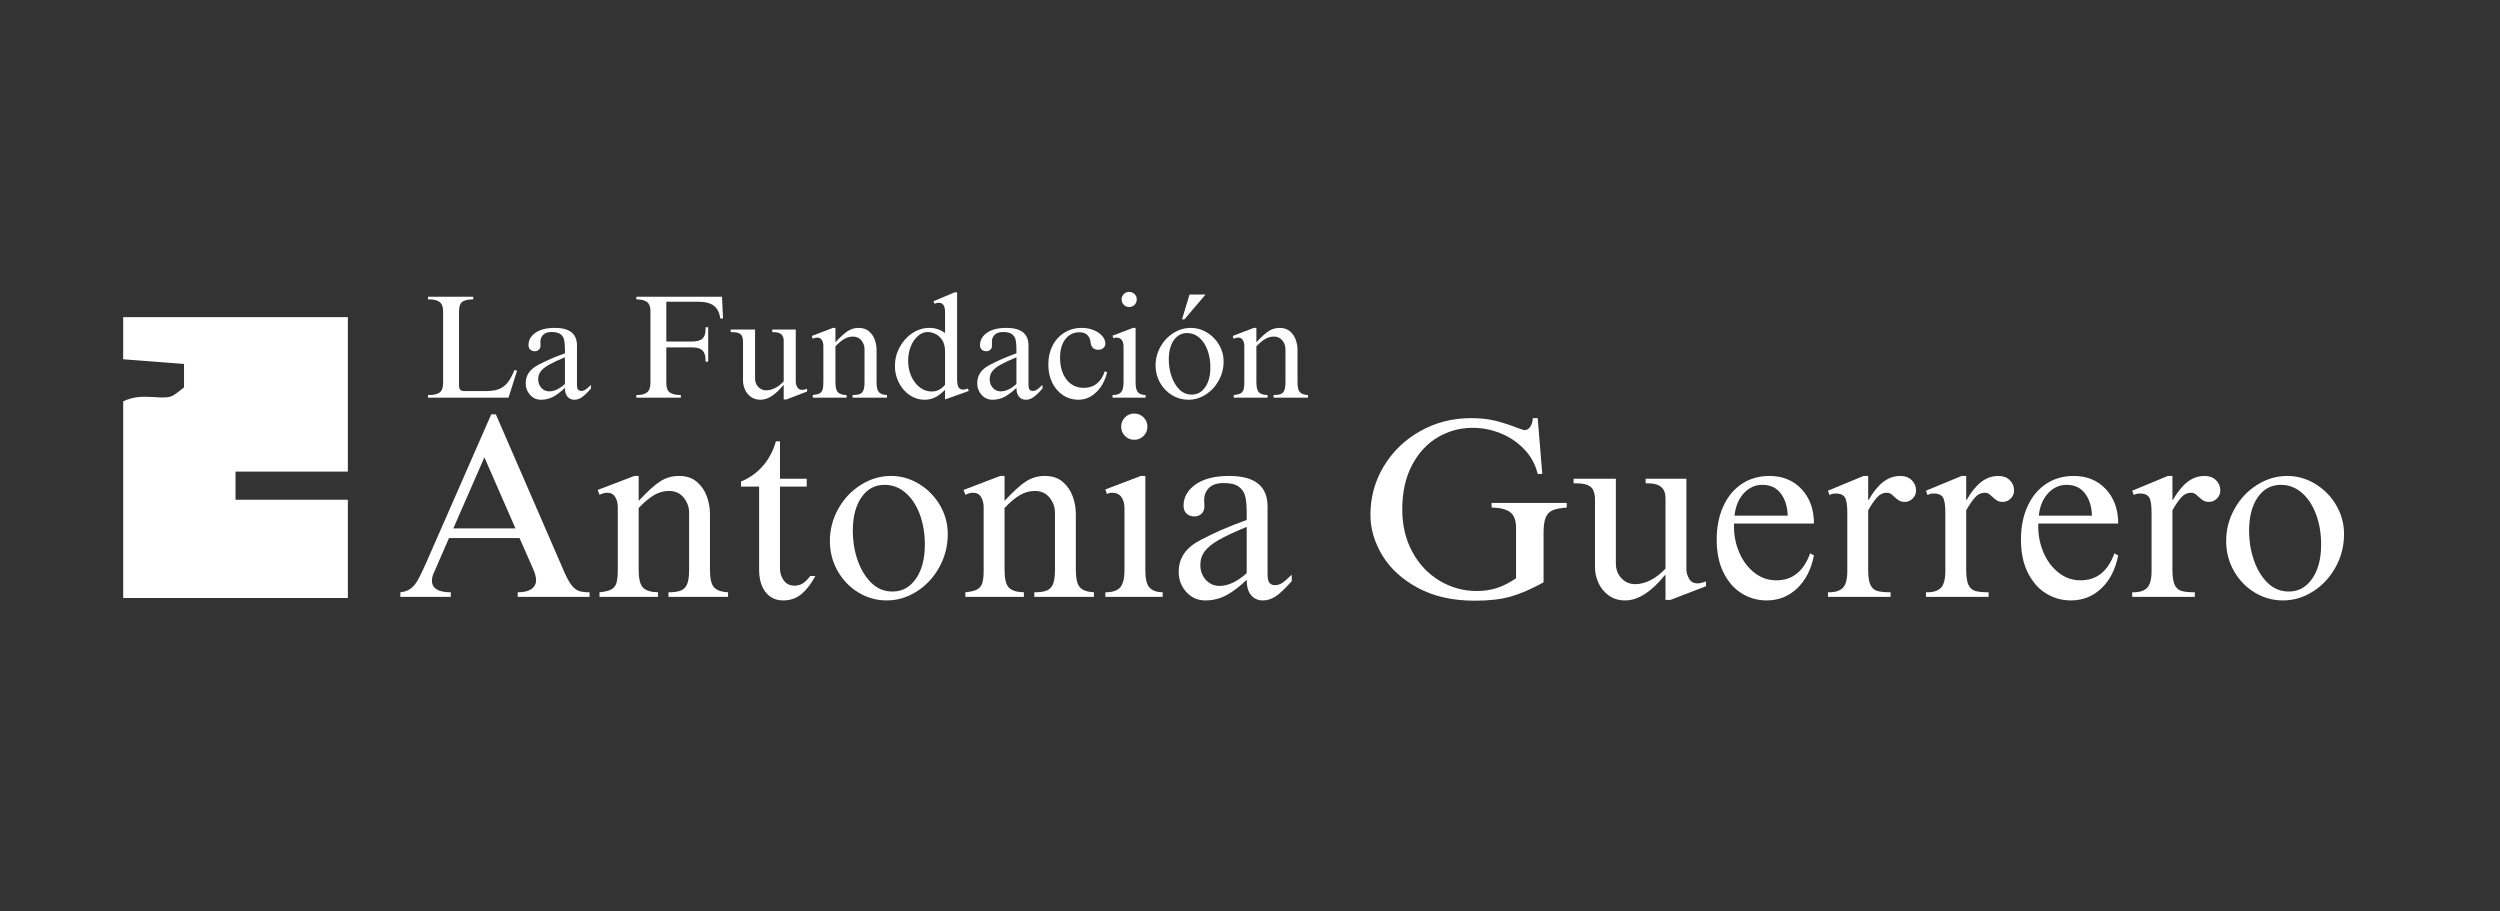
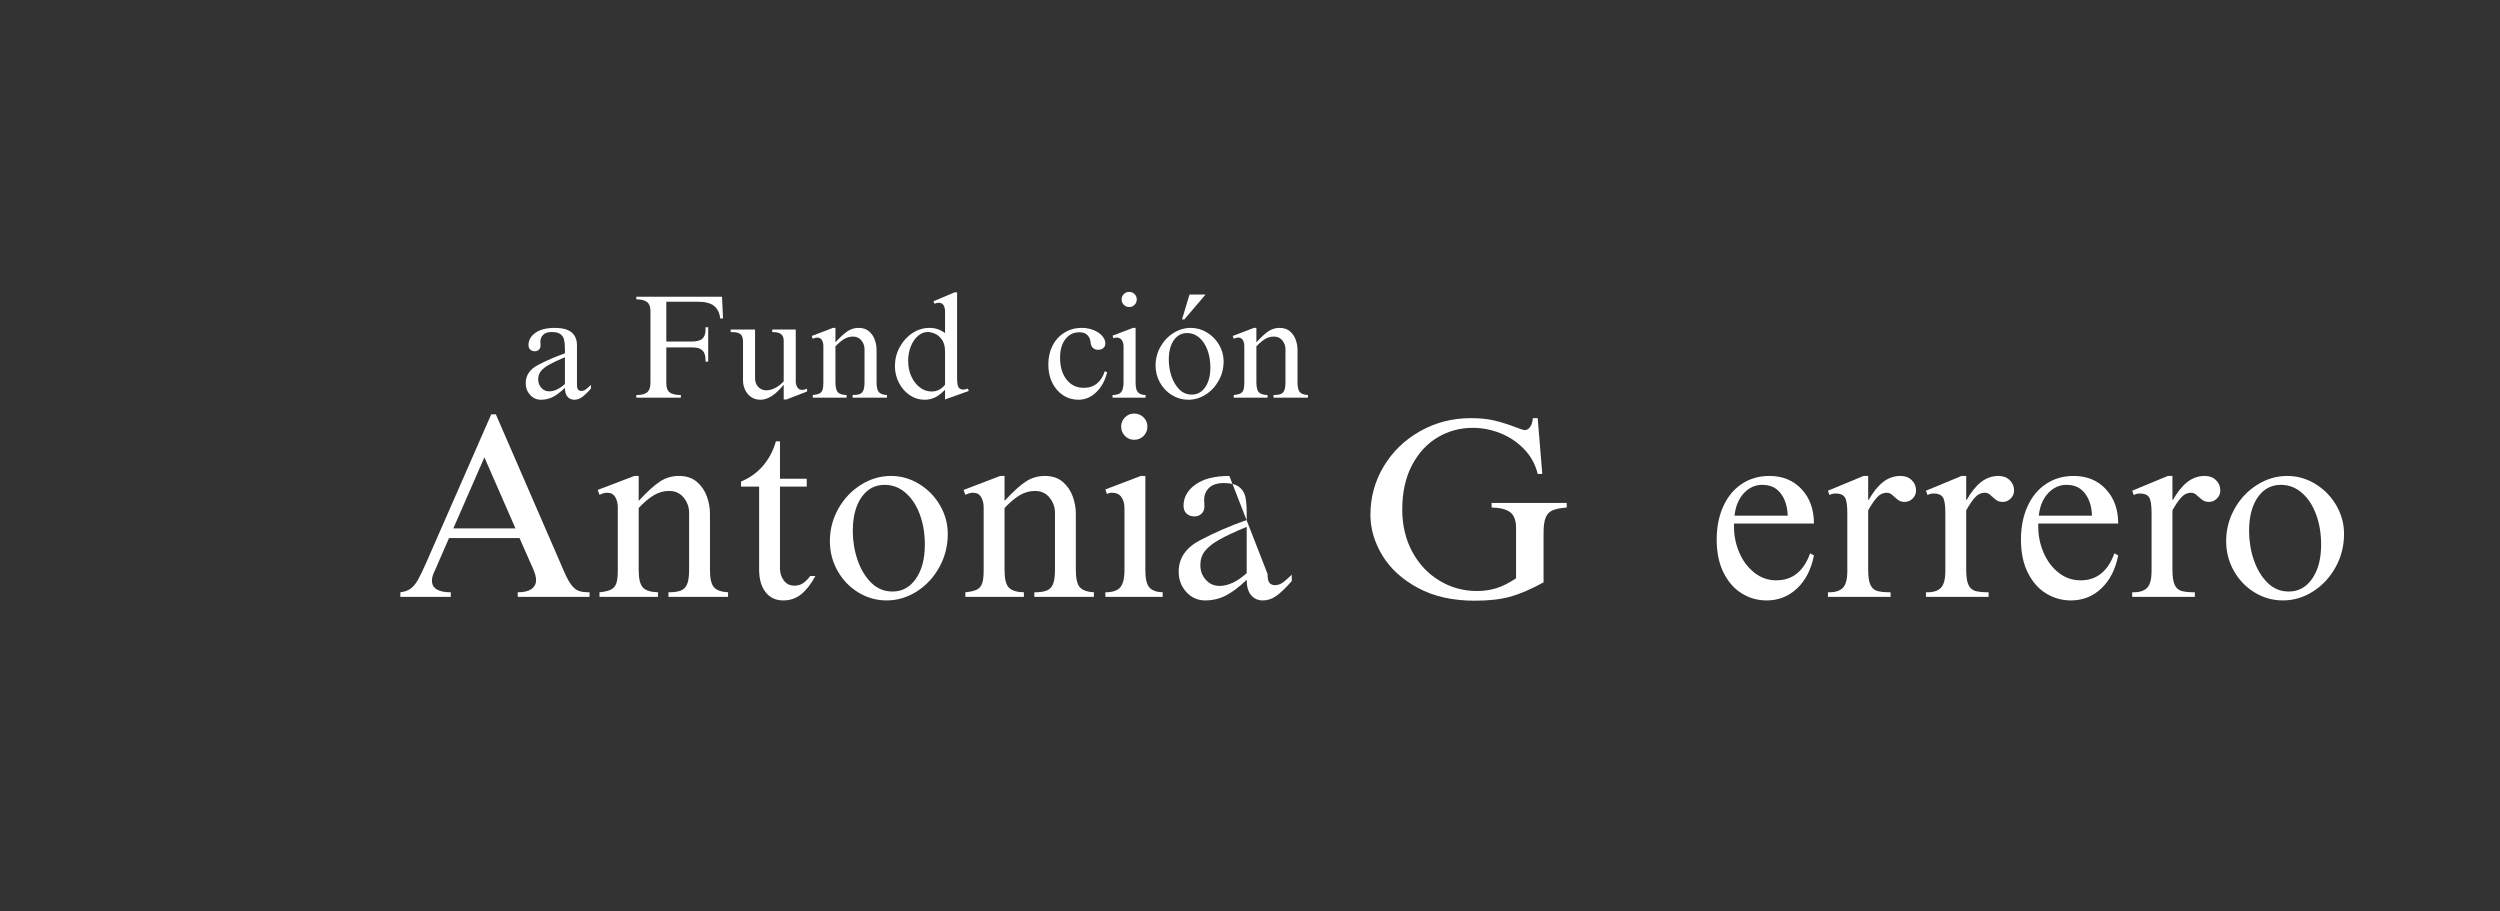
<svg xmlns="http://www.w3.org/2000/svg" width="1920" viewBox="0 0 1440 525" height="700" preserveAspectRatio="xMidYMid meet">
  <rect x="0" y="0" width="1440" height="525" fill="#333333" stroke="none" />
  <defs />
  <g id="7e9fcdbc91">
    <g style="fill:#ffffff;fill-opacity:1;">
      <g transform="translate(228.557, 343.801)">
        <path style="stroke:none" d="M 16.859 -19.5 L 54.406 -105.156 L 57.047 -105.156 L 96.641 -13.938 C 98.109 -10.613 99.504 -8.145 100.828 -6.531 C 102.148 -4.914 103.539 -3.863 105 -3.375 C 106.469 -2.883 108.473 -2.641 111.016 -2.641 L 111.016 0 L 69.656 0 L 69.656 -2.641 C 73.176 -2.641 75.816 -3.273 77.578 -4.547 C 79.336 -5.816 80.219 -7.523 80.219 -9.672 C 80.219 -11.535 79.582 -13.836 78.312 -16.578 L 70.688 -33.875 L 30.062 -33.875 L 21.703 -14.672 C 20.723 -12.711 20.234 -10.953 20.234 -9.391 C 20.234 -4.891 23.852 -2.641 31.094 -2.641 L 31.094 0 L 2.047 0 L 2.047 -2.641 C 4.492 -2.93 6.473 -3.641 7.984 -4.766 C 9.504 -5.891 10.875 -7.523 12.094 -9.672 C 13.32 -11.828 14.91 -15.102 16.859 -19.5 Z M 68.344 -39.453 L 50.453 -80.375 L 32.562 -39.453 Z M 68.344 -39.453 " />
      </g>
    </g>
    <g style="fill:#ffffff;fill-opacity:1;">
      <g transform="translate(341.628, 343.801)">
        <path style="stroke:none" d="M 26.25 -55.297 C 31.332 -60.766 35.488 -64.523 38.719 -66.578 C 41.945 -68.629 45.516 -69.656 49.422 -69.656 C 53.723 -69.656 57.191 -68.504 59.828 -66.203 C 62.473 -63.91 64.379 -61.102 65.547 -57.781 C 66.723 -54.457 67.312 -51.18 67.312 -47.953 L 67.312 -15.547 C 67.312 -10.555 68.094 -7.207 69.656 -5.5 C 71.227 -3.789 73.922 -2.836 77.734 -2.641 L 77.734 0 L 43.406 0 L 43.406 -2.641 C 46.539 -2.641 48.938 -2.977 50.594 -3.656 C 52.258 -4.344 53.457 -5.594 54.188 -7.406 C 54.926 -9.219 55.297 -11.93 55.297 -15.547 L 55.297 -48.547 C 55.297 -51.672 54.266 -54.531 52.203 -57.125 C 50.148 -59.719 47.316 -61.016 43.703 -61.016 C 40.672 -61.016 37.785 -60.207 35.047 -58.594 C 32.305 -56.977 29.375 -54.508 26.25 -51.188 L 26.25 -15.547 C 26.25 -10.461 27.078 -7.062 28.734 -5.344 C 30.398 -3.633 33.285 -2.734 37.391 -2.641 L 37.391 0 L 3.672 0 L 3.672 -2.641 C 6.703 -2.93 8.945 -3.469 10.406 -4.25 C 11.875 -5.031 12.875 -6.25 13.406 -7.906 C 13.945 -9.57 14.219 -11.973 14.219 -15.109 L 14.219 -51.625 C 14.219 -53.875 13.727 -55.828 12.75 -57.484 C 11.781 -59.148 10.219 -59.984 8.062 -59.984 C 7.082 -59.984 6.176 -59.812 5.344 -59.469 C 4.52 -59.125 3.961 -58.906 3.672 -58.812 L 2.641 -61.594 L 23.766 -69.656 L 26.25 -69.656 Z M 26.25 -55.297 " />
      </g>
    </g>
    <g style="fill:#ffffff;fill-opacity:1;">
      <g transform="translate(422.581, 343.801)">
        <path style="stroke:none" d="M 24.344 -89.609 L 26.688 -89.609 L 26.688 -68.047 L 42.094 -68.047 L 42.094 -63.5 L 26.688 -63.5 L 26.688 -16.281 C 26.688 -13.738 27.422 -11.461 28.891 -9.453 C 30.359 -7.453 32.41 -6.453 35.047 -6.453 C 36.805 -6.453 38.367 -6.867 39.734 -7.703 C 41.109 -8.535 42.578 -9.977 44.141 -12.031 L 47.078 -12.031 C 44.535 -7.332 41.797 -3.812 38.859 -1.469 C 35.93 0.875 32.508 2.047 28.594 2.047 C 24.289 2.047 20.895 0.457 18.406 -2.719 C 15.914 -5.895 14.672 -10.219 14.672 -15.688 L 14.672 -63.5 L 4.25 -63.5 L 4.25 -66.438 C 9.238 -68.488 13.441 -71.492 16.859 -75.453 C 20.285 -79.41 22.781 -84.129 24.344 -89.609 Z M 24.344 -89.609 " />
      </g>
    </g>
    <g style="fill:#ffffff;fill-opacity:1;">
      <g transform="translate(471.417, 343.801)">
        <path style="stroke:none" d="M 41.797 -69.656 C 47.566 -69.656 52.969 -68.113 58 -65.031 C 63.039 -61.957 67.051 -57.852 70.031 -52.719 C 73.008 -47.594 74.5 -42.094 74.5 -36.219 C 74.5 -29.375 72.883 -23.02 69.656 -17.156 C 66.438 -11.289 62.113 -6.625 56.688 -3.156 C 51.258 0.312 45.461 2.047 39.297 2.047 C 33.43 2.047 27.984 0.508 22.953 -2.562 C 17.922 -5.645 13.938 -9.801 11 -15.031 C 8.062 -20.258 6.594 -25.957 6.594 -32.125 C 6.594 -38.77 8.207 -44.973 11.438 -50.734 C 14.664 -56.504 18.992 -61.098 24.422 -64.516 C 29.848 -67.941 35.641 -69.656 41.797 -69.656 Z M 19.797 -37.984 C 19.797 -32.211 20.695 -26.66 22.5 -21.328 C 24.312 -16.004 26.926 -11.629 30.344 -8.203 C 33.77 -4.785 37.879 -3.078 42.672 -3.078 C 48.242 -3.078 52.738 -5.547 56.156 -10.484 C 59.582 -15.422 61.297 -21.945 61.297 -30.062 C 61.297 -36.52 60.316 -42.363 58.359 -47.594 C 56.41 -52.82 53.676 -56.953 50.156 -59.984 C 46.633 -63.016 42.625 -64.531 38.125 -64.531 C 32.551 -64.531 28.102 -62.133 24.781 -57.344 C 21.457 -52.551 19.797 -46.098 19.797 -37.984 Z M 19.797 -37.984 " />
      </g>
    </g>
    <g style="fill:#ffffff;fill-opacity:1;">
      <g transform="translate(552.37, 343.801)">
        <path style="stroke:none" d="M 26.25 -55.297 C 31.332 -60.766 35.488 -64.523 38.719 -66.578 C 41.945 -68.629 45.516 -69.656 49.422 -69.656 C 53.723 -69.656 57.191 -68.504 59.828 -66.203 C 62.473 -63.91 64.379 -61.102 65.547 -57.781 C 66.723 -54.457 67.312 -51.18 67.312 -47.953 L 67.312 -15.547 C 67.312 -10.555 68.094 -7.207 69.656 -5.5 C 71.227 -3.789 73.922 -2.836 77.734 -2.641 L 77.734 0 L 43.406 0 L 43.406 -2.641 C 46.539 -2.641 48.938 -2.977 50.594 -3.656 C 52.258 -4.344 53.457 -5.594 54.188 -7.406 C 54.926 -9.219 55.297 -11.93 55.297 -15.547 L 55.297 -48.547 C 55.297 -51.672 54.266 -54.531 52.203 -57.125 C 50.148 -59.719 47.316 -61.016 43.703 -61.016 C 40.672 -61.016 37.785 -60.207 35.047 -58.594 C 32.305 -56.977 29.375 -54.508 26.25 -51.188 L 26.25 -15.547 C 26.25 -10.461 27.078 -7.062 28.734 -5.344 C 30.398 -3.633 33.285 -2.734 37.391 -2.641 L 37.391 0 L 3.672 0 L 3.672 -2.641 C 6.703 -2.93 8.945 -3.469 10.406 -4.25 C 11.875 -5.031 12.875 -6.25 13.406 -7.906 C 13.945 -9.57 14.219 -11.973 14.219 -15.109 L 14.219 -51.625 C 14.219 -53.875 13.727 -55.828 12.75 -57.484 C 11.781 -59.148 10.219 -59.984 8.062 -59.984 C 7.082 -59.984 6.176 -59.812 5.344 -59.469 C 4.52 -59.125 3.961 -58.906 3.672 -58.812 L 2.641 -61.594 L 23.766 -69.656 L 26.25 -69.656 Z M 26.25 -55.297 " />
      </g>
    </g>
    <g style="fill:#ffffff;fill-opacity:1;">
      <g transform="translate(633.324, 343.801)">
        <path style="stroke:none" d="M 19.938 -105.594 C 22.094 -105.594 23.906 -104.859 25.375 -103.391 C 26.844 -101.922 27.578 -100.16 27.578 -98.109 C 27.578 -95.961 26.844 -94.156 25.375 -92.688 C 23.906 -91.219 22.094 -90.484 19.938 -90.484 C 17.883 -90.484 16.125 -91.219 14.656 -92.688 C 13.195 -94.156 12.469 -95.961 12.469 -98.109 C 12.469 -100.16 13.195 -101.922 14.656 -103.391 C 16.125 -104.859 17.883 -105.594 19.938 -105.594 Z M 26.391 -15.25 C 26.391 -10.457 27.172 -7.18 28.734 -5.422 C 30.305 -3.66 32.852 -2.734 36.375 -2.641 L 36.375 0 L 3.375 0 L 3.375 -2.641 C 7.383 -2.641 10.219 -3.566 11.875 -5.422 C 13.539 -7.285 14.375 -10.66 14.375 -15.547 L 14.375 -51.031 C 14.375 -53.676 13.785 -55.828 12.609 -57.484 C 11.441 -59.148 9.633 -59.984 7.188 -59.984 C 6.113 -59.984 5.133 -59.738 4.25 -59.25 L 3.375 -61.891 L 23.766 -69.656 L 26.391 -69.656 Z M 26.391 -15.25 " />
      </g>
    </g>
    <g style="fill:#ffffff;fill-opacity:1;">
      <g transform="translate(673.067, 343.801)">
-         <path style="stroke:none" d="M 35.047 -69.656 C 49.711 -69.656 57.047 -63.789 57.047 -52.062 L 57.047 -13.203 C 57.047 -10.555 57.438 -8.816 58.219 -7.984 C 59 -7.16 60.023 -6.75 61.297 -6.75 C 62.766 -6.75 64.133 -7.16 65.406 -7.984 C 66.676 -8.816 68.535 -10.41 70.984 -12.766 L 70.984 -9.094 C 67.266 -4.883 64.207 -1.973 61.812 -0.359 C 59.414 1.242 56.945 2.047 54.406 2.047 C 51.57 2.047 49.301 1.047 47.594 -0.953 C 45.883 -2.953 45.031 -5.91 45.031 -9.828 C 40.727 -5.723 36.742 -2.719 33.078 -0.812 C 29.41 1.094 25.426 2.047 21.125 2.047 C 16.82 2.047 13.203 0.438 10.266 -2.781 C 7.328 -6.008 5.859 -9.922 5.859 -14.516 C 5.859 -22.336 10.016 -28.398 18.328 -32.703 C 26.254 -36.91 35.156 -40.773 45.031 -44.297 L 45.031 -48.391 C 45.031 -52.305 44.758 -55.438 44.219 -57.781 C 43.676 -60.125 42.453 -62.004 40.547 -63.422 C 38.641 -64.848 35.734 -65.562 31.828 -65.562 C 28.016 -65.562 25.176 -64.629 23.312 -62.766 C 21.457 -60.91 20.531 -58.613 20.531 -55.875 L 20.672 -52.062 C 20.672 -50.395 20.133 -49.023 19.062 -47.953 C 17.988 -46.879 16.617 -46.344 14.953 -46.344 C 13.098 -46.344 11.582 -46.879 10.406 -47.953 C 9.238 -49.023 8.656 -50.539 8.656 -52.5 C 8.656 -57.383 10.953 -61.461 15.547 -64.734 C 20.141 -68.016 26.641 -69.656 35.047 -69.656 Z M 18.328 -18.328 C 18.328 -15.004 19.379 -12.172 21.484 -9.828 C 23.586 -7.484 26.203 -6.312 29.328 -6.312 C 34.316 -6.312 39.551 -8.754 45.031 -13.641 L 45.031 -40.328 C 38.176 -37.492 32.891 -35.023 29.172 -32.922 C 25.461 -30.816 22.727 -28.641 20.969 -26.391 C 19.207 -24.148 18.328 -21.461 18.328 -18.328 Z M 18.328 -18.328 " />
+         <path style="stroke:none" d="M 35.047 -69.656 L 57.047 -13.203 C 57.047 -10.555 57.438 -8.816 58.219 -7.984 C 59 -7.16 60.023 -6.75 61.297 -6.75 C 62.766 -6.75 64.133 -7.16 65.406 -7.984 C 66.676 -8.816 68.535 -10.41 70.984 -12.766 L 70.984 -9.094 C 67.266 -4.883 64.207 -1.973 61.812 -0.359 C 59.414 1.242 56.945 2.047 54.406 2.047 C 51.57 2.047 49.301 1.047 47.594 -0.953 C 45.883 -2.953 45.031 -5.91 45.031 -9.828 C 40.727 -5.723 36.742 -2.719 33.078 -0.812 C 29.41 1.094 25.426 2.047 21.125 2.047 C 16.82 2.047 13.203 0.438 10.266 -2.781 C 7.328 -6.008 5.859 -9.922 5.859 -14.516 C 5.859 -22.336 10.016 -28.398 18.328 -32.703 C 26.254 -36.91 35.156 -40.773 45.031 -44.297 L 45.031 -48.391 C 45.031 -52.305 44.758 -55.438 44.219 -57.781 C 43.676 -60.125 42.453 -62.004 40.547 -63.422 C 38.641 -64.848 35.734 -65.562 31.828 -65.562 C 28.016 -65.562 25.176 -64.629 23.312 -62.766 C 21.457 -60.91 20.531 -58.613 20.531 -55.875 L 20.672 -52.062 C 20.672 -50.395 20.133 -49.023 19.062 -47.953 C 17.988 -46.879 16.617 -46.344 14.953 -46.344 C 13.098 -46.344 11.582 -46.879 10.406 -47.953 C 9.238 -49.023 8.656 -50.539 8.656 -52.5 C 8.656 -57.383 10.953 -61.461 15.547 -64.734 C 20.141 -68.016 26.641 -69.656 35.047 -69.656 Z M 18.328 -18.328 C 18.328 -15.004 19.379 -12.172 21.484 -9.828 C 23.586 -7.484 26.203 -6.312 29.328 -6.312 C 34.316 -6.312 39.551 -8.754 45.031 -13.641 L 45.031 -40.328 C 38.176 -37.492 32.891 -35.023 29.172 -32.922 C 25.461 -30.816 22.727 -28.641 20.969 -26.391 C 19.207 -24.148 18.328 -21.461 18.328 -18.328 Z M 18.328 -18.328 " />
      </g>
    </g>
    <g style="fill:#ffffff;fill-opacity:1;">
      <g transform="translate(746.394, 343.801)">
        <path style="stroke:none" d="" />
      </g>
      <g transform="translate(783.058, 343.801)">
        <path style="stroke:none" d="M 64.234 -102.953 C 69.516 -102.953 74.133 -102.461 78.094 -101.484 C 82.051 -100.504 86.035 -99.234 90.047 -97.672 C 92.879 -96.598 94.594 -96.062 95.188 -96.062 C 96.352 -96.062 97.375 -96.645 98.25 -97.812 C 99.133 -98.988 99.676 -100.703 99.875 -102.953 L 102.656 -102.953 L 105.297 -70.828 L 102.656 -70.828 C 101.289 -76.398 98.648 -81.191 94.734 -85.203 C 90.828 -89.211 86.281 -92.242 81.094 -94.297 C 75.914 -96.348 70.641 -97.375 65.266 -97.375 C 57.93 -97.375 51.18 -95.539 45.016 -91.875 C 38.859 -88.207 33.922 -82.828 30.203 -75.734 C 26.492 -68.648 24.641 -60.172 24.641 -50.297 C 24.641 -41.211 26.566 -33.098 30.422 -25.953 C 34.285 -18.816 39.516 -13.27 46.109 -9.312 C 52.711 -5.352 59.879 -3.375 67.609 -3.375 C 71.711 -3.375 75.523 -3.938 79.047 -5.062 C 82.566 -6.188 86.281 -8.066 90.188 -10.703 L 90.188 -39.75 C 90.188 -44.051 89.062 -47.055 86.812 -48.766 C 84.57 -50.473 81.004 -51.375 76.109 -51.469 L 76.109 -54.109 L 119.375 -54.109 L 119.375 -51.469 C 115.758 -51.176 113.047 -50.641 111.234 -49.859 C 109.43 -49.078 108.113 -47.707 107.281 -45.75 C 106.445 -43.801 106.031 -40.867 106.031 -36.953 L 106.031 -8.359 C 98.895 -4.453 92.539 -1.711 86.969 -0.141 C 81.395 1.422 74.551 2.203 66.438 2.203 C 53.727 2.203 42.828 -0.238 33.734 -5.125 C 24.641 -10.02 17.797 -16.254 13.203 -23.828 C 8.609 -31.41 6.312 -39.207 6.312 -47.219 C 6.312 -57.383 8.875 -66.723 14 -75.234 C 19.133 -83.742 26.125 -90.488 34.969 -95.469 C 43.82 -100.457 53.578 -102.953 64.234 -102.953 Z M 64.234 -102.953 " />
      </g>
    </g>
    <g style="fill:#ffffff;fill-opacity:1;">
      <g transform="translate(903.755, 343.801)">
-         <path style="stroke:none" d="M 26.984 -19.359 C 26.984 -15.836 28.055 -12.953 30.203 -10.703 C 32.359 -8.453 35 -7.328 38.125 -7.328 C 40.969 -7.328 43.898 -8.082 46.922 -9.594 C 49.953 -11.113 52.836 -13.344 55.578 -16.281 L 55.578 -56.906 C 55.578 -62.57 52.254 -65.406 45.609 -65.406 L 44.141 -65.406 L 44.141 -68.047 L 67.609 -68.047 L 67.609 -15.844 C 67.609 -14.082 68.117 -12.297 69.141 -10.484 C 70.172 -8.672 71.812 -7.766 74.062 -7.766 C 75.332 -7.766 76.945 -8.16 78.906 -8.953 L 78.906 -6.156 L 58.375 1.766 L 55.578 1.766 L 55.578 -12.609 L 55.297 -12.609 C 47.367 -2.836 39.738 2.047 32.406 2.047 C 28.695 2.047 25.52 1.094 22.875 -0.812 C 20.238 -2.719 18.258 -5.133 16.938 -8.062 C 15.613 -11 14.953 -13.984 14.953 -17.016 L 14.953 -55.734 C 14.953 -59.547 14.098 -62.109 12.391 -63.422 C 10.68 -64.742 8.02 -65.406 4.406 -65.406 L 2.641 -65.406 L 2.641 -68.047 L 26.984 -68.047 Z M 26.984 -19.359 " />
-       </g>
+         </g>
    </g>
    <g style="fill:#ffffff;fill-opacity:1;">
      <g transform="translate(984.708, 343.801)">
        <path style="stroke:none" d="M 34.469 -69.656 C 42.094 -69.656 48.273 -67.113 53.016 -62.031 C 57.754 -56.945 60.125 -50.348 60.125 -42.234 L 14.078 -42.234 L 14.078 -40.328 C 14.078 -35.148 15.102 -30.188 17.156 -25.438 C 19.207 -20.695 22.094 -16.859 25.812 -13.922 C 29.531 -10.992 33.734 -9.531 38.422 -9.531 C 47.711 -9.531 54.211 -14.711 57.922 -25.078 L 60.125 -23.906 C 58.562 -15.883 55.332 -9.551 50.438 -4.906 C 45.551 -0.27 39.688 2.047 32.844 2.047 C 27.758 2.047 23.039 0.727 18.688 -1.906 C 14.344 -4.539 10.828 -8.5 8.141 -13.781 C 5.453 -19.062 4.109 -25.469 4.109 -33 C 4.109 -40.227 5.379 -46.629 7.922 -52.203 C 10.461 -57.773 14.031 -62.078 18.625 -65.109 C 23.219 -68.141 28.5 -69.656 34.469 -69.656 Z M 30.359 -64.531 C 26.254 -64.531 22.707 -62.914 19.719 -59.688 C 16.738 -56.457 14.957 -52.156 14.375 -46.781 L 45.031 -46.781 C 44.832 -52.062 43.484 -56.336 40.984 -59.609 C 38.492 -62.891 34.953 -64.531 30.359 -64.531 Z M 30.359 -64.531 " />
      </g>
    </g>
    <g style="fill:#ffffff;fill-opacity:1;">
      <g transform="translate(1048.943, 343.801)">
        <path style="stroke:none" d="M 27.125 -55.875 L 27.422 -55.875 C 29.961 -60.375 32.723 -63.797 35.703 -66.141 C 38.691 -68.484 42.039 -69.656 45.75 -69.656 C 48.395 -69.656 50.547 -68.848 52.203 -67.234 C 53.867 -65.629 54.703 -63.648 54.703 -61.297 C 54.703 -59.441 54.039 -57.879 52.719 -56.609 C 51.406 -55.336 49.914 -54.703 48.25 -54.703 C 46.883 -54.703 45.758 -54.969 44.875 -55.5 C 44 -56.039 43.117 -56.754 42.234 -57.641 C 42.035 -57.734 41.691 -58.023 41.203 -58.516 C 40.723 -59.004 40.211 -59.367 39.672 -59.609 C 39.129 -59.859 38.566 -59.984 37.984 -59.984 C 35.734 -59.984 33.801 -59.078 32.188 -57.266 C 30.57 -55.461 28.883 -52.992 27.125 -49.859 L 27.125 -15.547 C 27.125 -11.734 27.539 -8.895 28.375 -7.031 C 29.207 -5.176 30.504 -3.977 32.266 -3.438 C 34.023 -2.906 36.613 -2.641 40.031 -2.641 L 40.031 0 L 3.953 0 L 3.953 -2.641 L 4.688 -2.641 C 8.312 -2.641 10.953 -3.52 12.609 -5.281 C 14.273 -7.039 15.109 -10.266 15.109 -14.953 L 15.109 -48.391 C 15.109 -52.992 14.617 -56.004 13.641 -57.422 C 12.66 -58.836 10.945 -59.547 8.5 -59.547 C 7.039 -59.547 5.82 -59.25 4.844 -58.656 L 3.953 -61.156 L 24.484 -69.656 L 27.125 -69.656 Z M 27.125 -55.875 " />
      </g>
    </g>
    <g style="fill:#ffffff;fill-opacity:1;">
      <g transform="translate(1105.405, 343.801)">
        <path style="stroke:none" d="M 27.125 -55.875 L 27.422 -55.875 C 29.961 -60.375 32.723 -63.797 35.703 -66.141 C 38.691 -68.484 42.039 -69.656 45.75 -69.656 C 48.395 -69.656 50.547 -68.848 52.203 -67.234 C 53.867 -65.629 54.703 -63.648 54.703 -61.297 C 54.703 -59.441 54.039 -57.879 52.719 -56.609 C 51.406 -55.336 49.914 -54.703 48.25 -54.703 C 46.883 -54.703 45.758 -54.969 44.875 -55.5 C 44 -56.039 43.117 -56.754 42.234 -57.641 C 42.035 -57.734 41.691 -58.023 41.203 -58.516 C 40.723 -59.004 40.211 -59.367 39.672 -59.609 C 39.129 -59.859 38.566 -59.984 37.984 -59.984 C 35.734 -59.984 33.801 -59.078 32.188 -57.266 C 30.57 -55.461 28.883 -52.992 27.125 -49.859 L 27.125 -15.547 C 27.125 -11.734 27.539 -8.895 28.375 -7.031 C 29.207 -5.176 30.504 -3.977 32.266 -3.438 C 34.023 -2.906 36.613 -2.641 40.031 -2.641 L 40.031 0 L 3.953 0 L 3.953 -2.641 L 4.688 -2.641 C 8.312 -2.641 10.953 -3.52 12.609 -5.281 C 14.273 -7.039 15.109 -10.266 15.109 -14.953 L 15.109 -48.391 C 15.109 -52.992 14.617 -56.004 13.641 -57.422 C 12.66 -58.836 10.945 -59.547 8.5 -59.547 C 7.039 -59.547 5.82 -59.25 4.844 -58.656 L 3.953 -61.156 L 24.484 -69.656 L 27.125 -69.656 Z M 27.125 -55.875 " />
      </g>
    </g>
    <g style="fill:#ffffff;fill-opacity:1;">
      <g transform="translate(1159.96, 343.801)">
        <path style="stroke:none" d="M 34.469 -69.656 C 42.094 -69.656 48.273 -67.113 53.016 -62.031 C 57.754 -56.945 60.125 -50.348 60.125 -42.234 L 14.078 -42.234 L 14.078 -40.328 C 14.078 -35.148 15.102 -30.188 17.156 -25.438 C 19.207 -20.695 22.094 -16.859 25.812 -13.922 C 29.531 -10.992 33.734 -9.531 38.422 -9.531 C 47.711 -9.531 54.211 -14.711 57.922 -25.078 L 60.125 -23.906 C 58.562 -15.883 55.332 -9.551 50.438 -4.906 C 45.551 -0.27 39.688 2.047 32.844 2.047 C 27.758 2.047 23.039 0.727 18.688 -1.906 C 14.344 -4.539 10.828 -8.5 8.141 -13.781 C 5.453 -19.062 4.109 -25.469 4.109 -33 C 4.109 -40.227 5.379 -46.629 7.922 -52.203 C 10.461 -57.773 14.031 -62.078 18.625 -65.109 C 23.219 -68.141 28.5 -69.656 34.469 -69.656 Z M 30.359 -64.531 C 26.254 -64.531 22.707 -62.914 19.719 -59.688 C 16.738 -56.457 14.957 -52.156 14.375 -46.781 L 45.031 -46.781 C 44.832 -52.062 43.484 -56.336 40.984 -59.609 C 38.492 -62.891 34.953 -64.531 30.359 -64.531 Z M 30.359 -64.531 " />
      </g>
    </g>
    <g style="fill:#ffffff;fill-opacity:1;">
      <g transform="translate(1224.195, 343.801)">
        <path style="stroke:none" d="M 27.125 -55.875 L 27.422 -55.875 C 29.961 -60.375 32.723 -63.797 35.703 -66.141 C 38.691 -68.484 42.039 -69.656 45.75 -69.656 C 48.395 -69.656 50.547 -68.848 52.203 -67.234 C 53.867 -65.629 54.703 -63.648 54.703 -61.297 C 54.703 -59.441 54.039 -57.879 52.719 -56.609 C 51.406 -55.336 49.914 -54.703 48.25 -54.703 C 46.883 -54.703 45.758 -54.969 44.875 -55.5 C 44 -56.039 43.117 -56.754 42.234 -57.641 C 42.035 -57.734 41.691 -58.023 41.203 -58.516 C 40.723 -59.004 40.211 -59.367 39.672 -59.609 C 39.129 -59.859 38.566 -59.984 37.984 -59.984 C 35.734 -59.984 33.801 -59.078 32.188 -57.266 C 30.57 -55.461 28.883 -52.992 27.125 -49.859 L 27.125 -15.547 C 27.125 -11.734 27.539 -8.895 28.375 -7.031 C 29.207 -5.176 30.504 -3.977 32.266 -3.438 C 34.023 -2.906 36.613 -2.641 40.031 -2.641 L 40.031 0 L 3.953 0 L 3.953 -2.641 L 4.688 -2.641 C 8.312 -2.641 10.953 -3.52 12.609 -5.281 C 14.273 -7.039 15.109 -10.266 15.109 -14.953 L 15.109 -48.391 C 15.109 -52.992 14.617 -56.004 13.641 -57.422 C 12.66 -58.836 10.945 -59.547 8.5 -59.547 C 7.039 -59.547 5.82 -59.25 4.844 -58.656 L 3.953 -61.156 L 24.484 -69.656 L 27.125 -69.656 Z M 27.125 -55.875 " />
      </g>
    </g>
    <g style="fill:#ffffff;fill-opacity:1;">
      <g transform="translate(1275.671, 343.801)">
        <path style="stroke:none" d="M 41.797 -69.656 C 47.566 -69.656 52.969 -68.113 58 -65.031 C 63.039 -61.957 67.051 -57.852 70.031 -52.719 C 73.008 -47.594 74.5 -42.094 74.5 -36.219 C 74.5 -29.375 72.883 -23.02 69.656 -17.156 C 66.438 -11.289 62.113 -6.625 56.688 -3.156 C 51.258 0.312 45.461 2.047 39.297 2.047 C 33.43 2.047 27.984 0.508 22.953 -2.562 C 17.922 -5.645 13.938 -9.801 11 -15.031 C 8.062 -20.258 6.594 -25.957 6.594 -32.125 C 6.594 -38.77 8.207 -44.973 11.438 -50.734 C 14.664 -56.504 18.992 -61.098 24.422 -64.516 C 29.848 -67.941 35.641 -69.656 41.797 -69.656 Z M 19.797 -37.984 C 19.797 -32.211 20.695 -26.66 22.5 -21.328 C 24.312 -16.004 26.926 -11.629 30.344 -8.203 C 33.77 -4.785 37.879 -3.078 42.672 -3.078 C 48.242 -3.078 52.738 -5.547 56.156 -10.484 C 59.582 -15.422 61.297 -21.945 61.297 -30.062 C 61.297 -36.52 60.316 -42.363 58.359 -47.594 C 56.41 -52.82 53.676 -56.953 50.156 -59.984 C 46.633 -63.016 42.625 -64.531 38.125 -64.531 C 32.551 -64.531 28.102 -62.133 24.781 -57.344 C 21.457 -52.551 19.797 -46.098 19.797 -37.984 Z M 19.797 -37.984 " />
      </g>
    </g>
    <g style="fill:#ffffff;fill-opacity:1;">
      <g transform="translate(242.968, 229.066)">
-         <path style="stroke:none" d="M 29.625 -56.625 C 26.688 -56.625 24.582 -56.156 23.312 -55.219 C 22.051 -54.289 21.422 -52.414 21.422 -49.594 L 21.422 -7.109 C 21.422 -5.922 21.66 -5.07 22.141 -4.562 C 22.617 -4.062 23.422 -3.812 24.547 -3.812 L 37.156 -3.812 C 40.094 -3.812 42.52 -4.191 44.438 -4.953 C 46.352 -5.711 48.004 -6.953 49.391 -8.672 C 50.773 -10.391 52.113 -12.832 53.406 -16 L 54.844 -15.484 L 49.938 0 L 3.562 0 L 3.562 -1.531 L 4.141 -1.531 C 7.023 -1.531 9.098 -2.035 10.359 -3.047 C 11.629 -4.066 12.266 -5.898 12.266 -8.547 L 12.266 -49.688 C 12.266 -52.281 11.602 -54.082 10.281 -55.094 C 8.957 -56.113 6.883 -56.625 4.062 -56.625 L 3.562 -56.625 L 3.562 -58.141 L 29.625 -58.141 Z M 29.625 -56.625 " />
-       </g>
+         </g>
    </g>
    <g style="fill:#ffffff;fill-opacity:1;">
      <g transform="translate(299.416, 229.066)">
        <path style="stroke:none" d="M 20.234 -40.203 C 28.691 -40.203 32.922 -36.816 32.922 -30.047 L 32.922 -7.625 C 32.922 -6.094 33.145 -5.086 33.594 -4.609 C 34.051 -4.129 34.645 -3.891 35.375 -3.891 C 36.227 -3.891 37.02 -4.129 37.75 -4.609 C 38.477 -5.086 39.551 -6.004 40.969 -7.359 L 40.969 -5.25 C 38.82 -2.82 37.055 -1.141 35.672 -0.203 C 34.297 0.723 32.875 1.188 31.406 1.188 C 29.77 1.188 28.457 0.609 27.469 -0.547 C 26.477 -1.703 25.984 -3.41 25.984 -5.672 C 23.504 -3.297 21.203 -1.555 19.078 -0.453 C 16.961 0.641 14.664 1.188 12.188 1.188 C 9.707 1.188 7.617 0.254 5.922 -1.609 C 4.234 -3.473 3.391 -5.727 3.391 -8.375 C 3.391 -12.895 5.785 -16.395 10.578 -18.875 C 15.148 -21.301 20.285 -23.531 25.984 -25.562 L 25.984 -27.938 C 25.984 -30.188 25.828 -31.988 25.516 -33.344 C 25.203 -34.695 24.492 -35.781 23.391 -36.594 C 22.297 -37.414 20.617 -37.828 18.359 -37.828 C 16.16 -37.828 14.523 -37.289 13.453 -36.219 C 12.379 -35.156 11.844 -33.832 11.844 -32.25 L 11.938 -30.047 C 11.938 -29.086 11.625 -28.297 11 -27.672 C 10.383 -27.055 9.598 -26.75 8.641 -26.75 C 7.566 -26.75 6.691 -27.055 6.016 -27.672 C 5.336 -28.297 5 -29.172 5 -30.297 C 5 -33.117 6.32 -35.473 8.969 -37.359 C 11.625 -39.254 15.379 -40.203 20.234 -40.203 Z M 10.578 -10.578 C 10.578 -8.66 11.18 -7.023 12.391 -5.672 C 13.609 -4.316 15.117 -3.641 16.922 -3.641 C 19.805 -3.641 22.828 -5.051 25.984 -7.875 L 25.984 -23.281 C 22.035 -21.645 18.988 -20.219 16.844 -19 C 14.695 -17.789 13.113 -16.535 12.094 -15.234 C 11.082 -13.93 10.578 -12.379 10.578 -10.578 Z M 10.578 -10.578 " />
      </g>
    </g>
    <g style="fill:#ffffff;fill-opacity:1;">
      <g transform="translate(341.732, 229.066)">
        <path style="stroke:none" d="" />
      </g>
    </g>
    <g style="fill:#ffffff;fill-opacity:1;">
      <g transform="translate(362.889, 229.066)">
        <path style="stroke:none" d="M 53.578 -45.625 L 51.969 -45.625 C 51.57 -48.895 50.375 -51.316 48.375 -52.891 C 46.375 -54.473 43.336 -55.266 39.266 -55.266 L 20.906 -55.266 L 20.906 -32.328 L 35.297 -32.328 C 38.336 -32.328 40.461 -32.879 41.672 -33.984 C 42.891 -35.086 43.5 -36.82 43.5 -39.188 L 43.5 -40.547 L 45.031 -40.547 L 45.031 -20.734 L 43.5 -20.734 L 43.5 -21.75 C 43.5 -24.238 42.906 -26.062 41.719 -27.219 C 40.539 -28.375 38.68 -28.953 36.141 -28.953 L 20.906 -28.953 L 20.906 -8.469 C 20.906 -5.758 21.582 -3.926 22.938 -2.969 C 24.289 -2.008 26.406 -1.531 29.281 -1.531 L 29.281 0 L 3.641 0 L 3.641 -1.531 L 4.141 -1.531 C 6.68 -1.531 8.586 -2.051 9.859 -3.094 C 11.129 -4.133 11.766 -5.953 11.766 -8.547 L 11.766 -50.016 C 11.766 -52.391 11.113 -54.082 9.812 -55.094 C 8.52 -56.113 6.461 -56.625 3.641 -56.625 L 3.641 -58.141 L 52.984 -58.141 Z M 53.578 -45.625 " />
      </g>
    </g>
    <g style="fill:#ffffff;fill-opacity:1;">
      <g transform="translate(419.338, 229.066)">
        <path style="stroke:none" d="M 15.578 -11.172 C 15.578 -9.141 16.195 -7.473 17.438 -6.172 C 18.676 -4.879 20.195 -4.234 22 -4.234 C 23.645 -4.234 25.336 -4.672 27.078 -5.547 C 28.828 -6.422 30.492 -7.703 32.078 -9.391 L 32.078 -32.844 C 32.078 -36.113 30.16 -37.75 26.328 -37.75 L 25.484 -37.75 L 25.484 -39.266 L 39.016 -39.266 L 39.016 -9.141 C 39.016 -8.129 39.312 -7.098 39.906 -6.047 C 40.5 -5.004 41.445 -4.484 42.75 -4.484 C 43.477 -4.484 44.406 -4.707 45.531 -5.156 L 45.531 -3.562 L 33.688 1.016 L 32.078 1.016 L 32.078 -7.281 L 31.906 -7.281 C 27.332 -1.633 22.93 1.188 18.703 1.188 C 16.555 1.188 14.723 0.641 13.203 -0.453 C 11.68 -1.555 10.539 -2.953 9.781 -4.641 C 9.02 -6.336 8.641 -8.062 8.641 -9.812 L 8.641 -32.156 C 8.641 -34.363 8.145 -35.848 7.156 -36.609 C 6.164 -37.367 4.629 -37.75 2.547 -37.75 L 1.531 -37.75 L 1.531 -39.266 L 15.578 -39.266 Z M 15.578 -11.172 " />
      </g>
    </g>
    <g style="fill:#ffffff;fill-opacity:1;">
      <g transform="translate(466.054, 229.066)">
        <path style="stroke:none" d="M 15.156 -31.906 C 18.082 -35.07 20.477 -37.242 22.344 -38.422 C 24.207 -39.609 26.27 -40.203 28.531 -40.203 C 31.008 -40.203 33.008 -39.535 34.531 -38.203 C 36.051 -36.879 37.148 -35.258 37.828 -33.344 C 38.504 -31.426 38.844 -29.535 38.844 -27.672 L 38.844 -8.969 C 38.844 -6.094 39.297 -4.16 40.203 -3.172 C 41.109 -2.18 42.66 -1.633 44.859 -1.531 L 44.859 0 L 25.047 0 L 25.047 -1.531 C 26.859 -1.531 28.242 -1.723 29.203 -2.109 C 30.16 -2.504 30.848 -3.223 31.266 -4.266 C 31.691 -5.316 31.906 -6.883 31.906 -8.969 L 31.906 -28.016 C 31.906 -29.816 31.312 -31.461 30.125 -32.953 C 28.945 -34.453 27.312 -35.203 25.219 -35.203 C 23.469 -35.203 21.801 -34.738 20.219 -33.812 C 18.645 -32.883 16.957 -31.461 15.156 -29.547 L 15.156 -8.969 C 15.156 -6.039 15.633 -4.082 16.594 -3.094 C 17.551 -2.102 19.211 -1.582 21.578 -1.531 L 21.578 0 L 2.109 0 L 2.109 -1.531 C 3.859 -1.695 5.156 -2.004 6 -2.453 C 6.852 -2.898 7.43 -3.602 7.734 -4.562 C 8.047 -5.531 8.203 -6.914 8.203 -8.719 L 8.203 -29.797 C 8.203 -31.086 7.922 -32.211 7.359 -33.172 C 6.797 -34.141 5.895 -34.625 4.656 -34.625 C 4.094 -34.625 3.57 -34.523 3.094 -34.328 C 2.613 -34.129 2.285 -34 2.109 -33.938 L 1.531 -35.547 L 13.719 -40.203 L 15.156 -40.203 Z M 15.156 -31.906 " />
      </g>
    </g>
    <g style="fill:#ffffff;fill-opacity:1;">
      <g transform="translate(512.77, 229.066)">
        <path style="stroke:none" d="M 38.516 -60.688 L 38.516 -11.25 C 38.516 -8.539 38.805 -6.766 39.391 -5.922 C 39.984 -5.078 40.906 -4.656 42.156 -4.656 C 42.719 -4.656 43.562 -4.852 44.688 -5.25 L 45.281 -3.891 L 31.578 1.016 L 31.578 -4.578 C 29.648 -2.598 27.754 -1.141 25.891 -0.203 C 24.035 0.723 21.977 1.188 19.719 1.188 C 16.676 1.188 13.852 0.312 11.25 -1.438 C 8.656 -3.188 6.582 -5.555 5.031 -8.547 C 3.477 -11.535 2.703 -14.754 2.703 -18.203 C 2.703 -22.086 3.617 -25.723 5.453 -29.109 C 7.285 -32.492 9.723 -35.188 12.766 -37.188 C 15.816 -39.195 19.094 -40.203 22.594 -40.203 C 24.227 -40.203 25.75 -39.973 27.156 -39.516 C 28.57 -39.066 30.047 -38.305 31.578 -37.234 L 31.578 -49.344 C 31.578 -52.895 30.363 -54.672 27.938 -54.672 C 27.539 -54.672 27.172 -54.629 26.828 -54.547 C 26.492 -54.461 26.07 -54.305 25.562 -54.078 L 24.891 -55.531 L 37.078 -60.688 Z M 10.328 -21.25 C 10.328 -17.969 10.93 -14.988 12.141 -12.312 C 13.359 -9.633 14.992 -7.504 17.047 -5.922 C 19.109 -4.348 21.383 -3.562 23.875 -3.562 C 26.914 -3.562 29.484 -4.859 31.578 -7.453 L 31.578 -26.578 C 31.578 -29.453 30.984 -31.723 29.797 -33.391 C 28.609 -35.055 27.254 -36.211 25.734 -36.859 C 24.211 -37.504 22.828 -37.828 21.578 -37.828 C 19.609 -37.828 17.758 -37.094 16.031 -35.625 C 14.312 -34.164 12.93 -32.164 11.891 -29.625 C 10.848 -27.082 10.328 -24.289 10.328 -21.25 Z M 10.328 -21.25 " />
      </g>
    </g>
    <g style="fill:#ffffff;fill-opacity:1;">
      <g transform="translate(559.486, 229.066)">
-         <path style="stroke:none" d="M 20.234 -40.203 C 28.691 -40.203 32.922 -36.816 32.922 -30.047 L 32.922 -7.625 C 32.922 -6.094 33.145 -5.086 33.594 -4.609 C 34.051 -4.129 34.645 -3.891 35.375 -3.891 C 36.227 -3.891 37.02 -4.129 37.75 -4.609 C 38.477 -5.086 39.551 -6.004 40.969 -7.359 L 40.969 -5.25 C 38.82 -2.82 37.055 -1.141 35.672 -0.203 C 34.297 0.723 32.875 1.188 31.406 1.188 C 29.77 1.188 28.457 0.609 27.469 -0.547 C 26.477 -1.703 25.984 -3.41 25.984 -5.672 C 23.504 -3.297 21.203 -1.555 19.078 -0.453 C 16.961 0.641 14.664 1.188 12.188 1.188 C 9.707 1.188 7.617 0.254 5.922 -1.609 C 4.234 -3.473 3.391 -5.727 3.391 -8.375 C 3.391 -12.895 5.785 -16.395 10.578 -18.875 C 15.148 -21.301 20.285 -23.531 25.984 -25.562 L 25.984 -27.938 C 25.984 -30.188 25.828 -31.988 25.516 -33.344 C 25.203 -34.695 24.492 -35.781 23.391 -36.594 C 22.297 -37.414 20.617 -37.828 18.359 -37.828 C 16.16 -37.828 14.523 -37.289 13.453 -36.219 C 12.379 -35.156 11.844 -33.832 11.844 -32.25 L 11.938 -30.047 C 11.938 -29.086 11.625 -28.297 11 -27.672 C 10.383 -27.055 9.598 -26.75 8.641 -26.75 C 7.566 -26.75 6.691 -27.055 6.016 -27.672 C 5.336 -28.297 5 -29.172 5 -30.297 C 5 -33.117 6.32 -35.473 8.969 -37.359 C 11.625 -39.254 15.379 -40.203 20.234 -40.203 Z M 10.578 -10.578 C 10.578 -8.66 11.18 -7.023 12.391 -5.672 C 13.609 -4.316 15.117 -3.641 16.922 -3.641 C 19.805 -3.641 22.828 -5.051 25.984 -7.875 L 25.984 -23.281 C 22.035 -21.645 18.988 -20.219 16.844 -19 C 14.695 -17.789 13.113 -16.535 12.094 -15.234 C 11.082 -13.93 10.578 -12.379 10.578 -10.578 Z M 10.578 -10.578 " />
-       </g>
+         </g>
    </g>
    <g style="fill:#ffffff;fill-opacity:1;">
      <g transform="translate(601.801, 229.066)">
        <path style="stroke:none" d="M 21.328 -40.203 C 23.754 -40.203 26.008 -39.781 28.094 -38.938 C 30.188 -38.094 31.836 -36.977 33.047 -35.594 C 34.266 -34.207 34.875 -32.723 34.875 -31.141 C 34.875 -30.129 34.492 -29.285 33.734 -28.609 C 32.973 -27.93 32 -27.594 30.812 -27.594 C 28.102 -27.594 26.609 -29.113 26.328 -32.156 C 26.211 -33.57 25.645 -34.844 24.625 -35.969 C 23.613 -37.102 22.035 -37.672 19.891 -37.672 C 16.555 -37.672 13.875 -36.344 11.844 -33.688 C 9.812 -31.031 8.797 -27.504 8.797 -23.109 C 8.797 -17.859 10.035 -13.641 12.516 -10.453 C 15.004 -7.266 18.312 -5.672 22.438 -5.672 C 25.477 -5.672 28.023 -6.516 30.078 -8.203 C 32.141 -9.898 33.625 -12.242 34.531 -15.234 L 35.891 -14.641 C 34.754 -9.898 32.676 -6.078 29.656 -3.172 C 26.645 -0.266 23.219 1.188 19.375 1.188 C 16.102 1.188 13.141 0.312 10.484 -1.438 C 7.836 -3.188 5.766 -5.598 4.266 -8.672 C 2.773 -11.742 2.031 -15.227 2.031 -19.125 C 2.031 -23.188 2.848 -26.812 4.484 -30 C 6.117 -33.188 8.406 -35.68 11.344 -37.484 C 14.281 -39.297 17.609 -40.203 21.328 -40.203 Z M 21.328 -40.203 " />
      </g>
    </g>
    <g style="fill:#ffffff;fill-opacity:1;">
      <g transform="translate(638.869, 229.066)">
        <path style="stroke:none" d="M 11.516 -60.938 C 12.754 -60.938 13.797 -60.516 14.641 -59.672 C 15.484 -58.828 15.906 -57.812 15.906 -56.625 C 15.906 -55.383 15.484 -54.336 14.641 -53.484 C 13.797 -52.641 12.754 -52.219 11.516 -52.219 C 10.328 -52.219 9.305 -52.641 8.453 -53.484 C 7.609 -54.336 7.188 -55.383 7.188 -56.625 C 7.188 -57.812 7.609 -58.828 8.453 -59.672 C 9.305 -60.516 10.328 -60.938 11.516 -60.938 Z M 15.234 -8.797 C 15.234 -6.035 15.68 -4.145 16.578 -3.125 C 17.484 -2.113 18.953 -1.582 20.984 -1.531 L 20.984 0 L 1.953 0 L 1.953 -1.531 C 4.266 -1.531 5.898 -2.062 6.859 -3.125 C 7.816 -4.195 8.297 -6.145 8.297 -8.969 L 8.297 -29.453 C 8.297 -30.973 7.957 -32.211 7.281 -33.172 C 6.602 -34.141 5.555 -34.625 4.141 -34.625 C 3.523 -34.625 2.961 -34.477 2.453 -34.188 L 1.953 -35.719 L 13.719 -40.203 L 15.234 -40.203 Z M 15.234 -8.797 " />
      </g>
    </g>
    <g style="fill:#ffffff;fill-opacity:1;">
      <g transform="translate(661.804, 229.066)">
        <path style="stroke:none" d="M 24.125 -40.203 C 27.445 -40.203 30.562 -39.312 33.469 -37.531 C 36.375 -35.758 38.688 -33.391 40.406 -30.422 C 42.133 -27.461 43 -24.289 43 -20.906 C 43 -16.957 42.066 -13.289 40.203 -9.906 C 38.336 -6.52 35.836 -3.82 32.703 -1.812 C 29.578 0.188 26.238 1.188 22.688 1.188 C 19.301 1.188 16.156 0.301 13.25 -1.469 C 10.344 -3.25 8.039 -5.648 6.344 -8.672 C 4.656 -11.691 3.812 -14.977 3.812 -18.531 C 3.812 -22.375 4.738 -25.957 6.594 -29.281 C 8.457 -32.613 10.957 -35.266 14.094 -37.234 C 17.227 -39.211 20.57 -40.203 24.125 -40.203 Z M 11.422 -21.922 C 11.422 -18.586 11.941 -15.383 12.984 -12.312 C 14.035 -9.238 15.547 -6.711 17.516 -4.734 C 19.492 -2.766 21.863 -1.781 24.625 -1.781 C 27.844 -1.781 30.438 -3.203 32.406 -6.047 C 34.383 -8.898 35.375 -12.664 35.375 -17.344 C 35.375 -21.07 34.812 -24.445 33.688 -27.469 C 32.562 -30.488 30.984 -32.867 28.953 -34.609 C 26.922 -36.359 24.602 -37.234 22 -37.234 C 18.789 -37.234 16.223 -35.852 14.297 -33.094 C 12.379 -30.332 11.422 -26.609 11.422 -21.922 Z M 20.406 -45.109 L 19.047 -45.109 L 23.359 -59.422 L 32.594 -59.422 Z M 20.406 -45.109 " />
      </g>
    </g>
    <g style="fill:#ffffff;fill-opacity:1;">
      <g transform="translate(708.52, 229.066)">
        <path style="stroke:none" d="M 15.156 -31.906 C 18.082 -35.07 20.477 -37.242 22.344 -38.422 C 24.207 -39.609 26.27 -40.203 28.531 -40.203 C 31.008 -40.203 33.008 -39.535 34.531 -38.203 C 36.051 -36.879 37.148 -35.258 37.828 -33.344 C 38.504 -31.426 38.844 -29.535 38.844 -27.672 L 38.844 -8.969 C 38.844 -6.094 39.297 -4.16 40.203 -3.172 C 41.109 -2.18 42.66 -1.633 44.859 -1.531 L 44.859 0 L 25.047 0 L 25.047 -1.531 C 26.859 -1.531 28.242 -1.723 29.203 -2.109 C 30.16 -2.504 30.848 -3.223 31.266 -4.266 C 31.691 -5.316 31.906 -6.883 31.906 -8.969 L 31.906 -28.016 C 31.906 -29.816 31.312 -31.461 30.125 -32.953 C 28.945 -34.453 27.312 -35.203 25.219 -35.203 C 23.469 -35.203 21.801 -34.738 20.219 -33.812 C 18.645 -32.883 16.957 -31.461 15.156 -29.547 L 15.156 -8.969 C 15.156 -6.039 15.633 -4.082 16.594 -3.094 C 17.551 -2.102 19.211 -1.582 21.578 -1.531 L 21.578 0 L 2.109 0 L 2.109 -1.531 C 3.859 -1.695 5.156 -2.004 6 -2.453 C 6.852 -2.898 7.43 -3.602 7.734 -4.562 C 8.047 -5.531 8.203 -6.914 8.203 -8.719 L 8.203 -29.797 C 8.203 -31.086 7.922 -32.211 7.359 -33.172 C 6.797 -34.141 5.895 -34.625 4.656 -34.625 C 4.094 -34.625 3.57 -34.523 3.094 -34.328 C 2.613 -34.129 2.285 -34 2.109 -33.938 L 1.531 -35.547 L 13.719 -40.203 L 15.156 -40.203 Z M 15.156 -31.906 " />
      </g>
    </g>
-     <path style=" stroke:none;fill-rule:nonzero;fill:#ffffff;fill-opacity:1;" d="M 70.953 182.684 L 200.363 182.684 L 200.363 271.652 L 135.656 271.652 L 135.656 287.832 L 200.363 287.832 L 200.363 344.445 L 70.953 344.445 L 70.953 231.215 C 78.227 227.574 84.637 228.578 92.594 228.949 C 98.785 228.879 98.785 228.879 106 223.125 L 106 209.645 L 70.953 206.949 Z M 70.953 182.684 " />
  </g>
</svg>